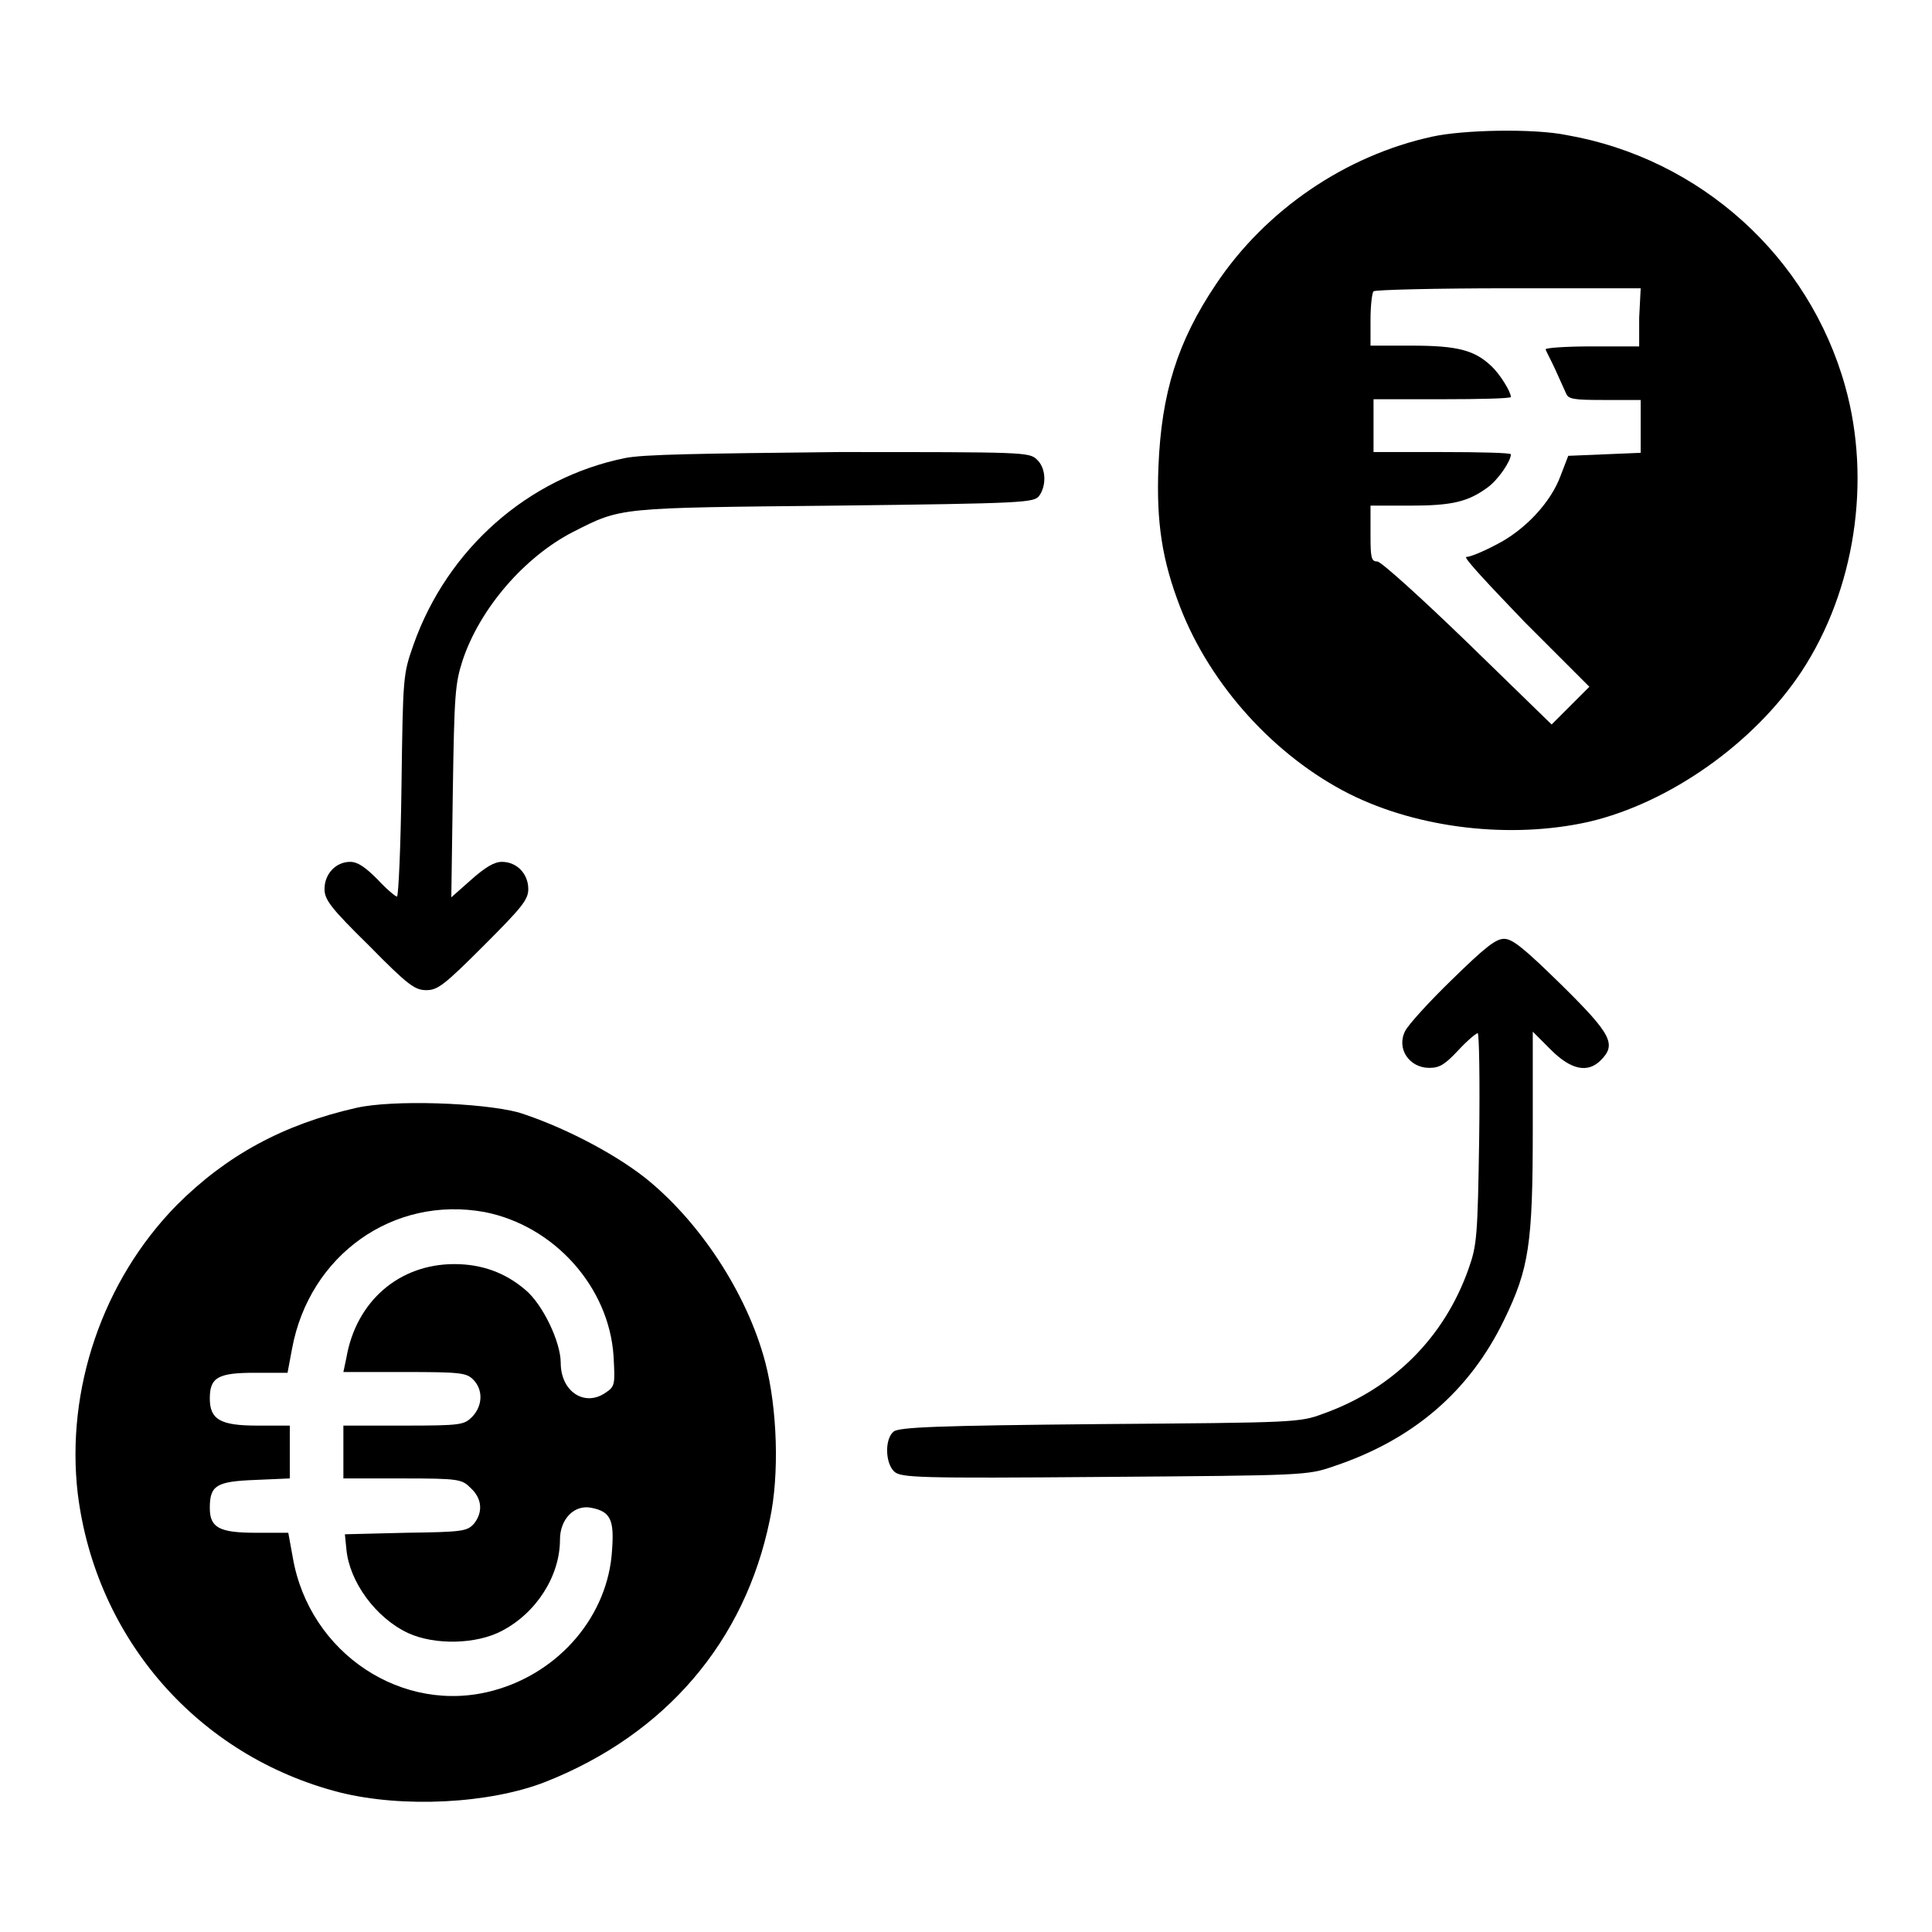
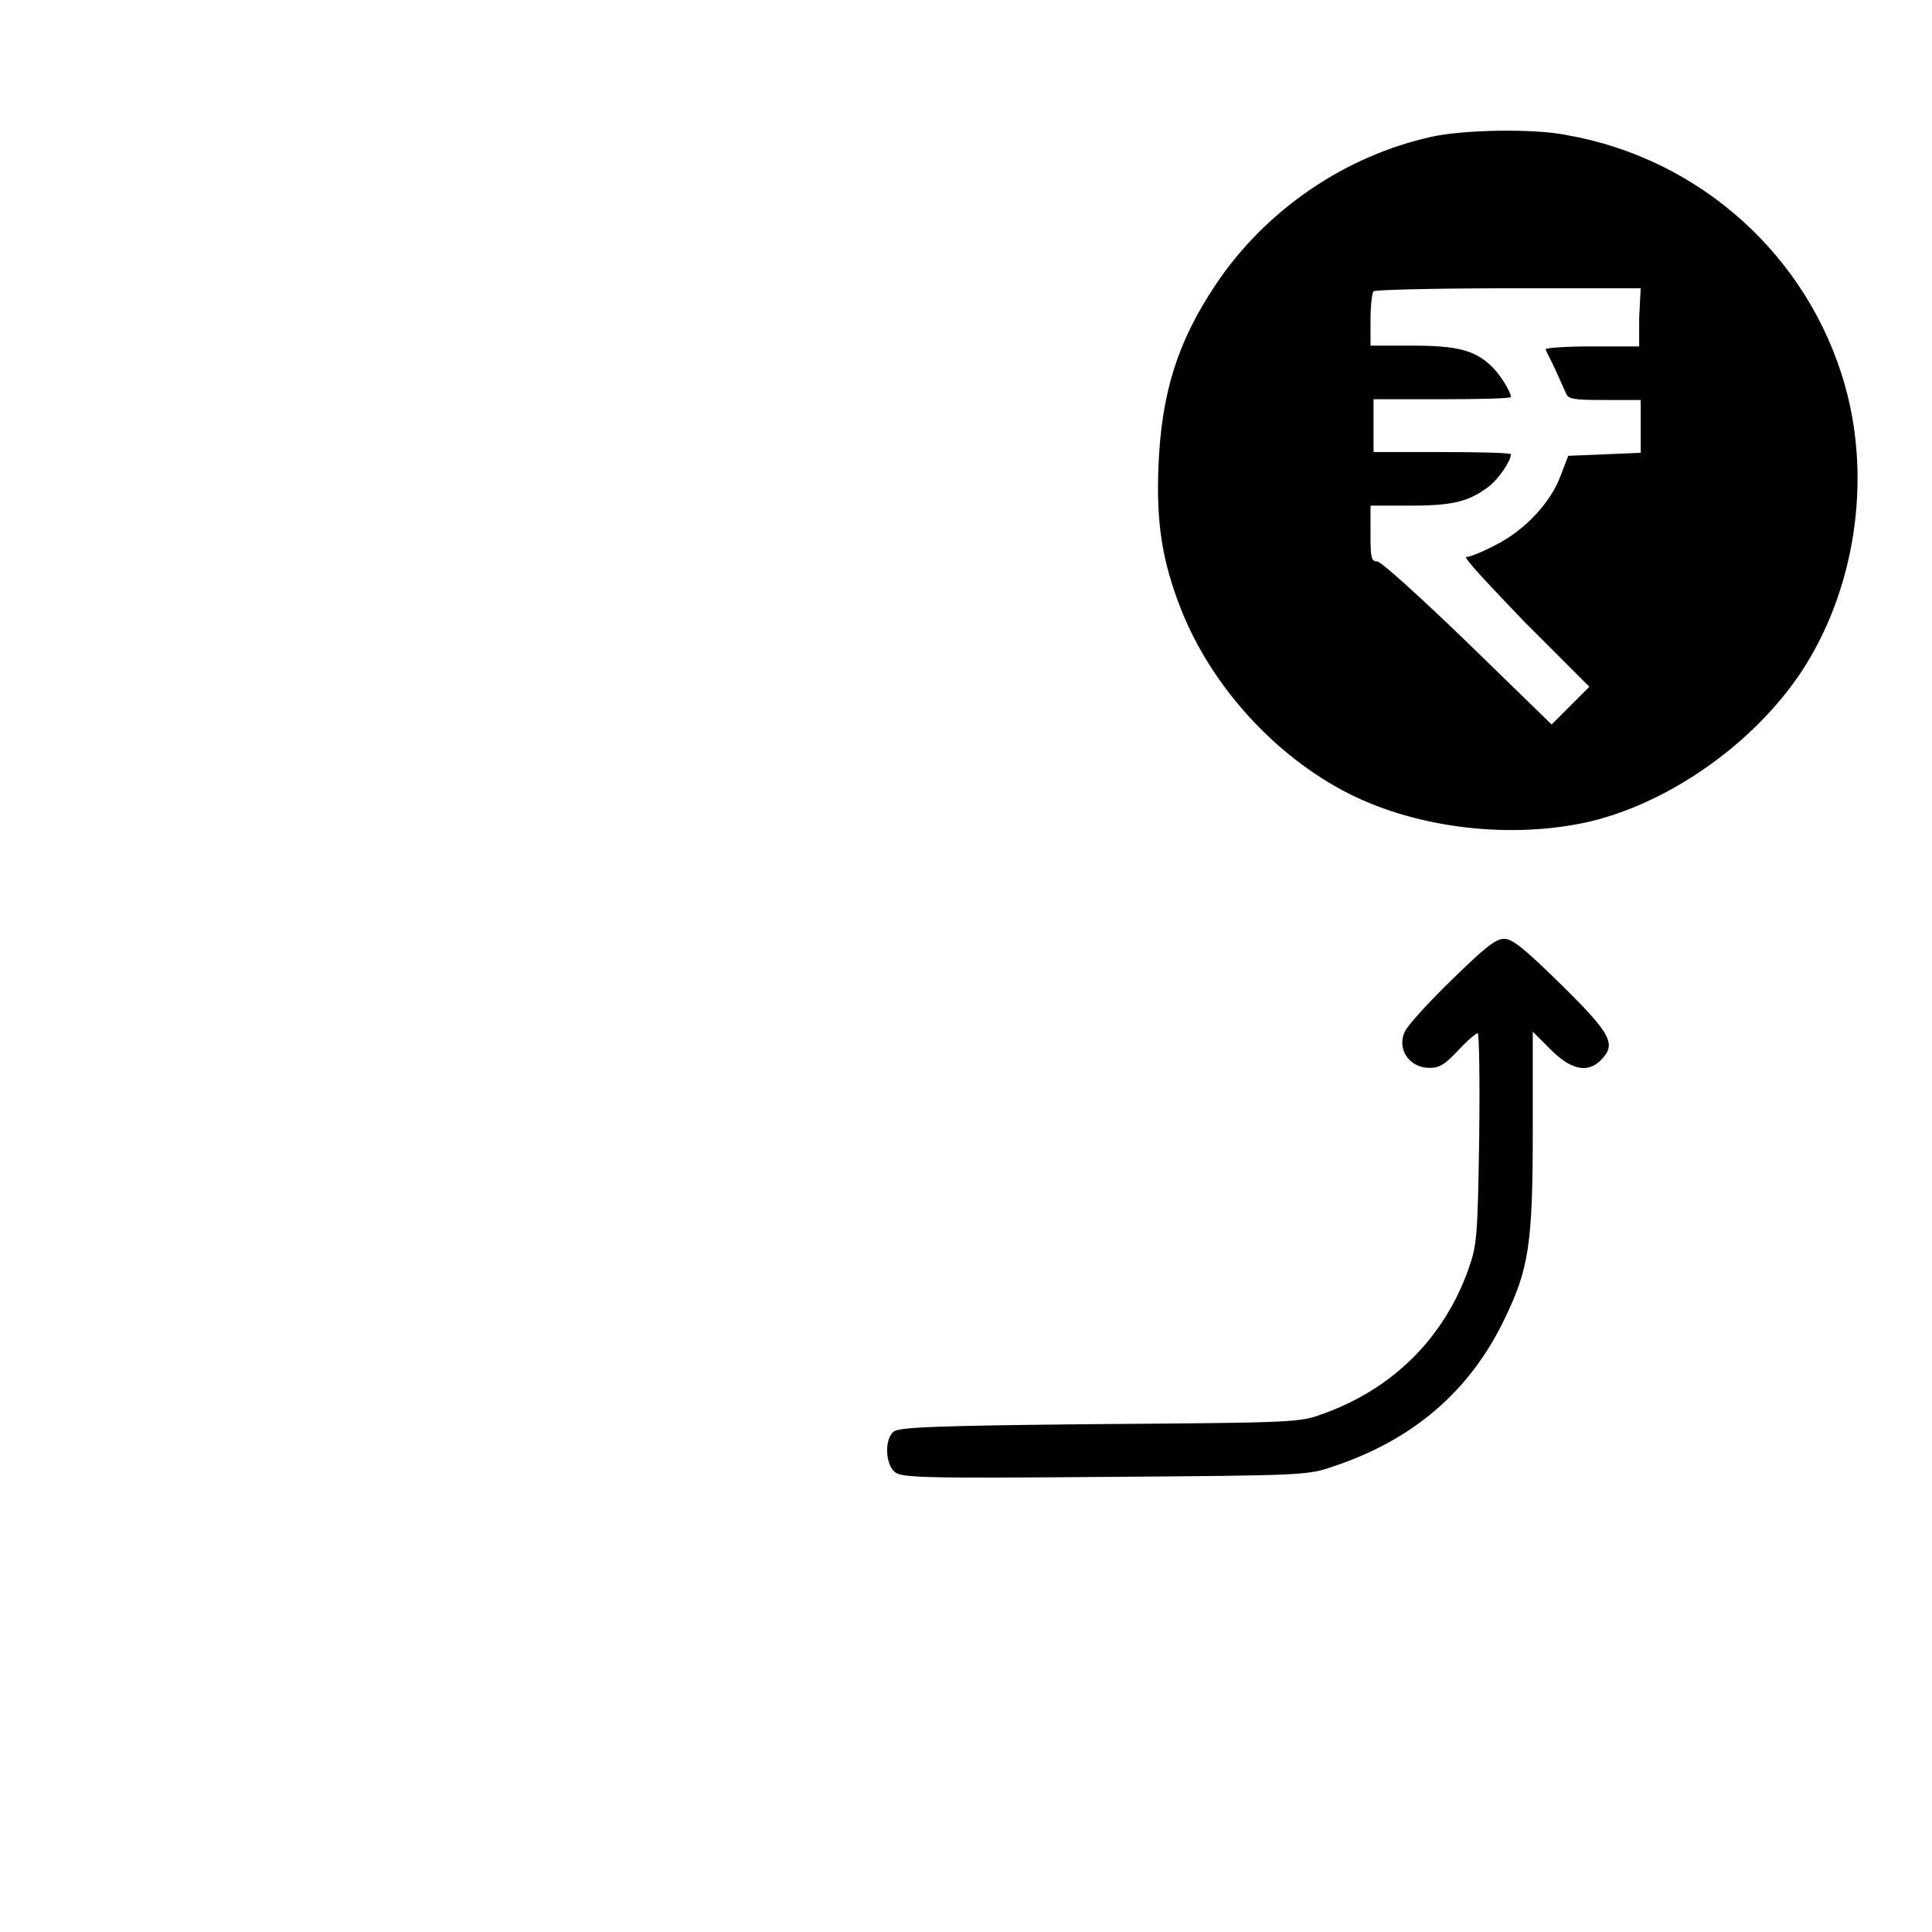
<svg xmlns="http://www.w3.org/2000/svg" version="1.1" x="0px" y="0px" viewBox="0 0 256 256" enable-background="new 0 0 256 256" xml:space="preserve">
  <g>
    <g>
      <g>
        <path fill="#000000" d="M189.8,18.1c-11.5,2.5-22.1,9.7-28.7,19.6c-5.1,7.6-7.2,14.4-7.6,24.1c-0.3,7.5,0.5,12.5,2.9,18.7c4,10.3,12.5,19.7,22.4,24.7c9.2,4.6,21.4,6,31.7,3.7c10.7-2.5,21.9-10.4,28.2-19.9c7.1-10.8,9.3-25.3,5.8-37.8c-4.8-17.2-19.2-30.2-36.9-33.3C203.2,17,193.9,17.2,189.8,18.1z M217.2,42.1v3.8h-6.3c-3.5,0-6.2,0.2-6.1,0.4c0.1,0.3,0.7,1.4,1.3,2.7c0.6,1.3,1.2,2.7,1.4,3.1c0.3,0.8,1,0.9,5.1,0.9h4.8v3.5v3.5l-4.8,0.2l-4.8,0.2l-1,2.6c-1.3,3.6-4.8,7.3-8.6,9.2c-1.7,0.9-3.4,1.6-3.9,1.6c-0.5,0,3.1,3.8,7.7,8.6l8.6,8.6l-2.5,2.5l-2.5,2.5l-11.1-10.8c-6.1-5.9-11.5-10.8-12-10.8c-0.8,0-0.9-0.5-0.9-3.5V67h5.2c5.6,0,7.7-0.5,10.3-2.4c1.4-1,3.1-3.5,3.1-4.4c0-0.2-4.1-0.3-9.1-0.3H182v-3.5v-3.5h9.1c5,0,9.1-0.1,9.1-0.3c0-0.7-1.5-3.1-2.6-4.1c-2.2-2.1-4.5-2.7-10.5-2.7h-5.5v-3.4c0-1.9,0.2-3.6,0.4-3.8c0.2-0.2,8.2-0.4,17.9-0.4h17.5L217.2,42.1L217.2,42.1z" />
-         <path fill="#000000" d="M82.8,60.7c-12.8,2.6-23.5,12-28,24.7c-1.4,4-1.4,4.1-1.6,18.7c-0.1,8.1-0.4,14.7-0.6,14.7s-1.4-1-2.6-2.3c-1.6-1.6-2.6-2.3-3.6-2.3c-1.9,0-3.4,1.6-3.4,3.6c0,1.4,0.8,2.5,5.9,7.5c5.2,5.3,6.1,5.9,7.6,5.9s2.4-0.7,7.6-5.9c5.1-5.1,5.9-6.1,5.9-7.5c0-2-1.5-3.6-3.5-3.6c-1,0-2.2,0.7-4.1,2.4l-2.6,2.3l0.2-14c0.2-12.9,0.3-14.3,1.3-17.4c2.3-6.9,8.2-13.7,14.6-17c6.5-3.3,5.8-3.2,34.7-3.5c25.3-0.3,26.4-0.4,27.1-1.3c1-1.4,0.9-3.7-0.3-4.8c-1-1-1.7-1-26.3-1C92.6,60.1,85.2,60.2,82.8,60.7z" />
        <path fill="#000000" d="M192.4,129.8c-3.1,3-5.8,6-6.2,6.8c-1.2,2.3,0.5,4.9,3.2,4.9c1.4,0,2.1-0.5,3.8-2.3c1.2-1.3,2.4-2.3,2.6-2.3c0.2,0,0.3,6.3,0.2,13.9c-0.2,13-0.3,14.2-1.4,17.3c-3.2,9.1-10,15.9-19.2,19.2c-3.2,1.2-3.6,1.2-29.7,1.4c-21.4,0.2-26.6,0.4-27.3,1c-1.2,1-1.1,4.2,0.1,5.3c0.9,0.8,3.1,0.9,27.8,0.7c26.6-0.2,26.9-0.2,30.4-1.4c10.5-3.5,18-9.9,22.6-19.4c3.3-6.8,3.8-10,3.8-25.3v-12.9l2.4,2.4c2.7,2.7,4.9,3.1,6.6,1.4c2.1-2.1,1.5-3.4-5.2-10c-5-4.9-6.5-6.1-7.6-6.1C198.2,124.4,196.8,125.5,192.4,129.8z" />
-         <path fill="#000000" d="M47.2,146.8c-9.7,2.2-17.2,6.3-23.8,12.9c-9.8,10-14.7,24.4-13.1,38.2c2.4,19.3,16,34.8,34.7,39.6c8.4,2.1,19.9,1.5,27.3-1.4c15.9-6.3,26.4-18.6,29.7-34.7c1.3-6,1-14.8-0.6-20.9c-2.4-9.1-8.7-18.7-16-24.5c-4.5-3.5-11.3-6.9-16.7-8.6C63.8,146.1,52,145.7,47.2,146.8z M64.2,160.6c9.2,1.8,16.5,9.9,17.1,19.1c0.2,3.7,0.2,4-1,4.8c-2.8,2-6-0.1-6-3.9c0-2.8-2.4-7.8-4.7-9.7c-2.7-2.3-5.8-3.4-9.4-3.4c-7.3,0-13,4.9-14.3,12.4l-0.4,1.9h8.1c7.4,0,8.2,0.1,9.1,1c1.3,1.3,1.3,3.4-0.1,4.9c-1.1,1.1-1.4,1.2-9.1,1.2h-8v3.5v3.5h7.8c7.6,0,7.9,0.1,9.1,1.3c1.5,1.4,1.6,3.2,0.4,4.7c-0.9,1-1.5,1.1-9,1.2l-8.1,0.2l0.2,2c0.4,4.3,3.9,9.1,8.2,11.1c3.5,1.6,9,1.5,12.4-0.3c4.6-2.4,7.7-7.3,7.7-12.1c0-2.7,1.9-4.7,4.2-4.2c2.5,0.5,3,1.6,2.7,5.6c-0.5,8.6-6.9,16.2-15.7,18.6c-12,3.3-24.4-4.9-26.6-17.6l-0.6-3.3h-4.3c-4.9,0-6.1-0.7-6.1-3.3c0-3,0.9-3.5,6-3.7l4.6-0.2v-3.5v-3.5h-4.3c-4.9,0-6.3-0.8-6.3-3.6c0-2.8,1.1-3.4,6-3.4h4.3l0.6-3.2C41,166.3,52.1,158.4,64.2,160.6z" />
      </g>
    </g>
  </g>
</svg>